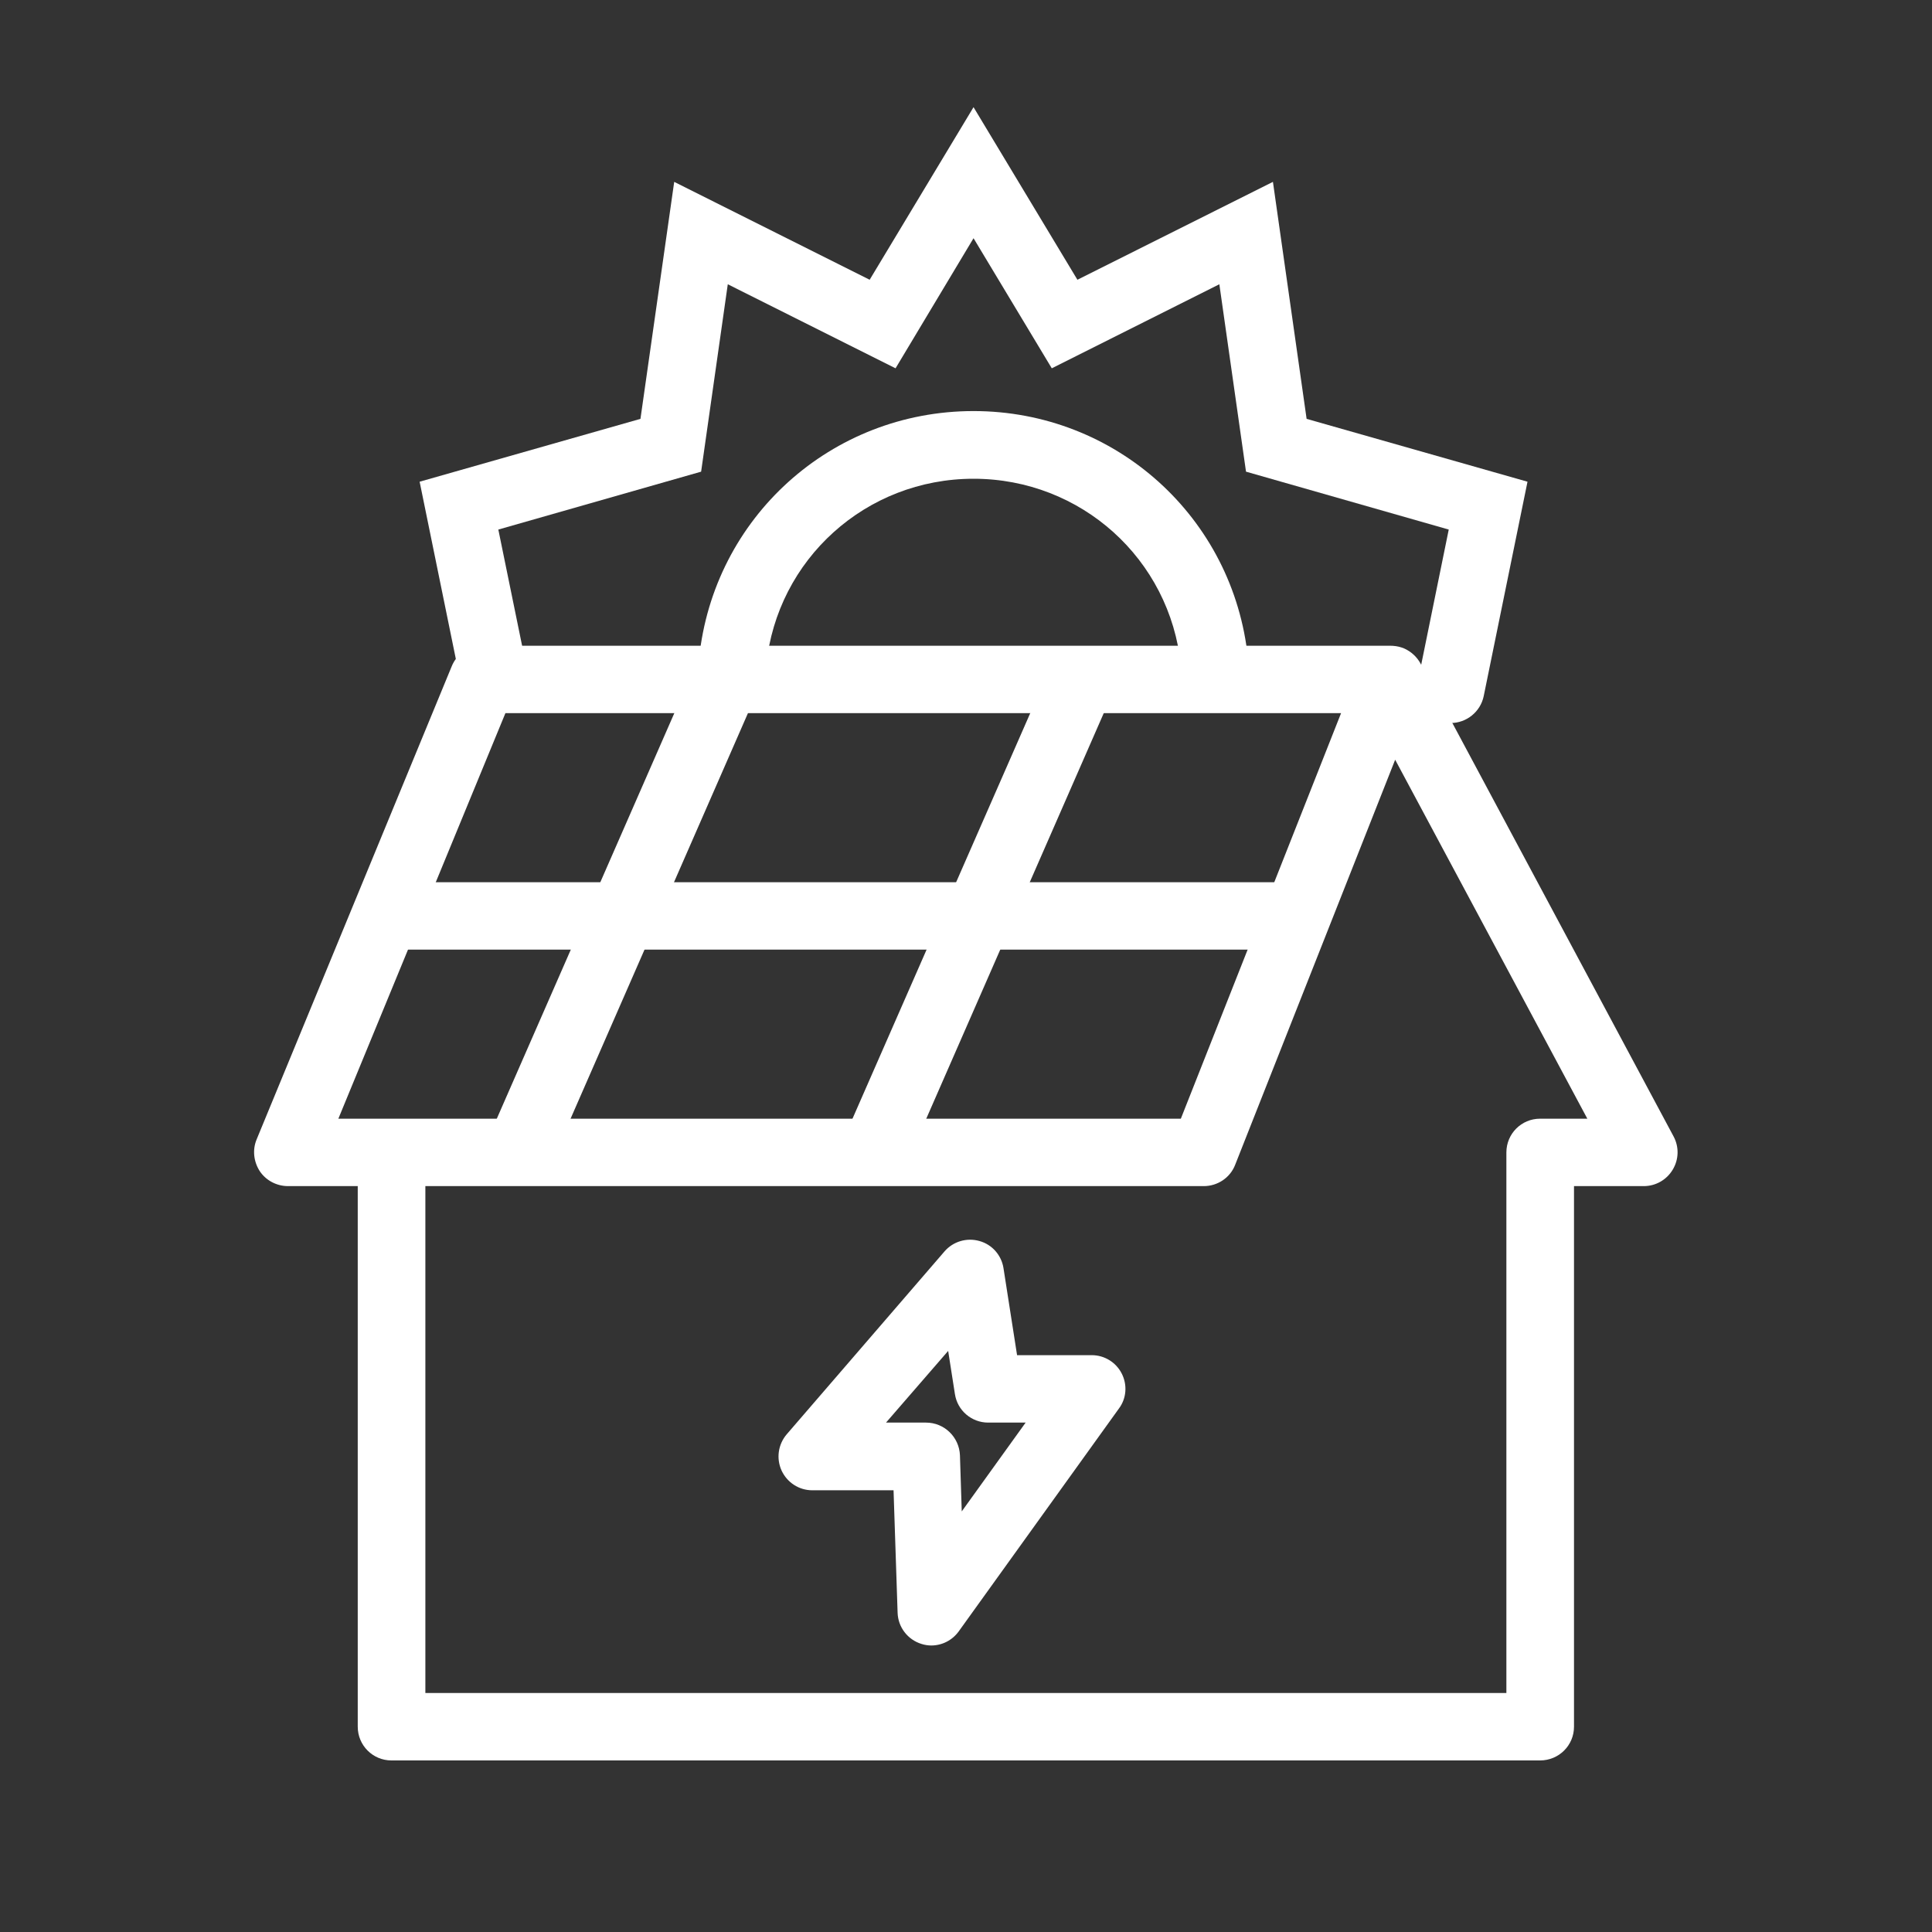
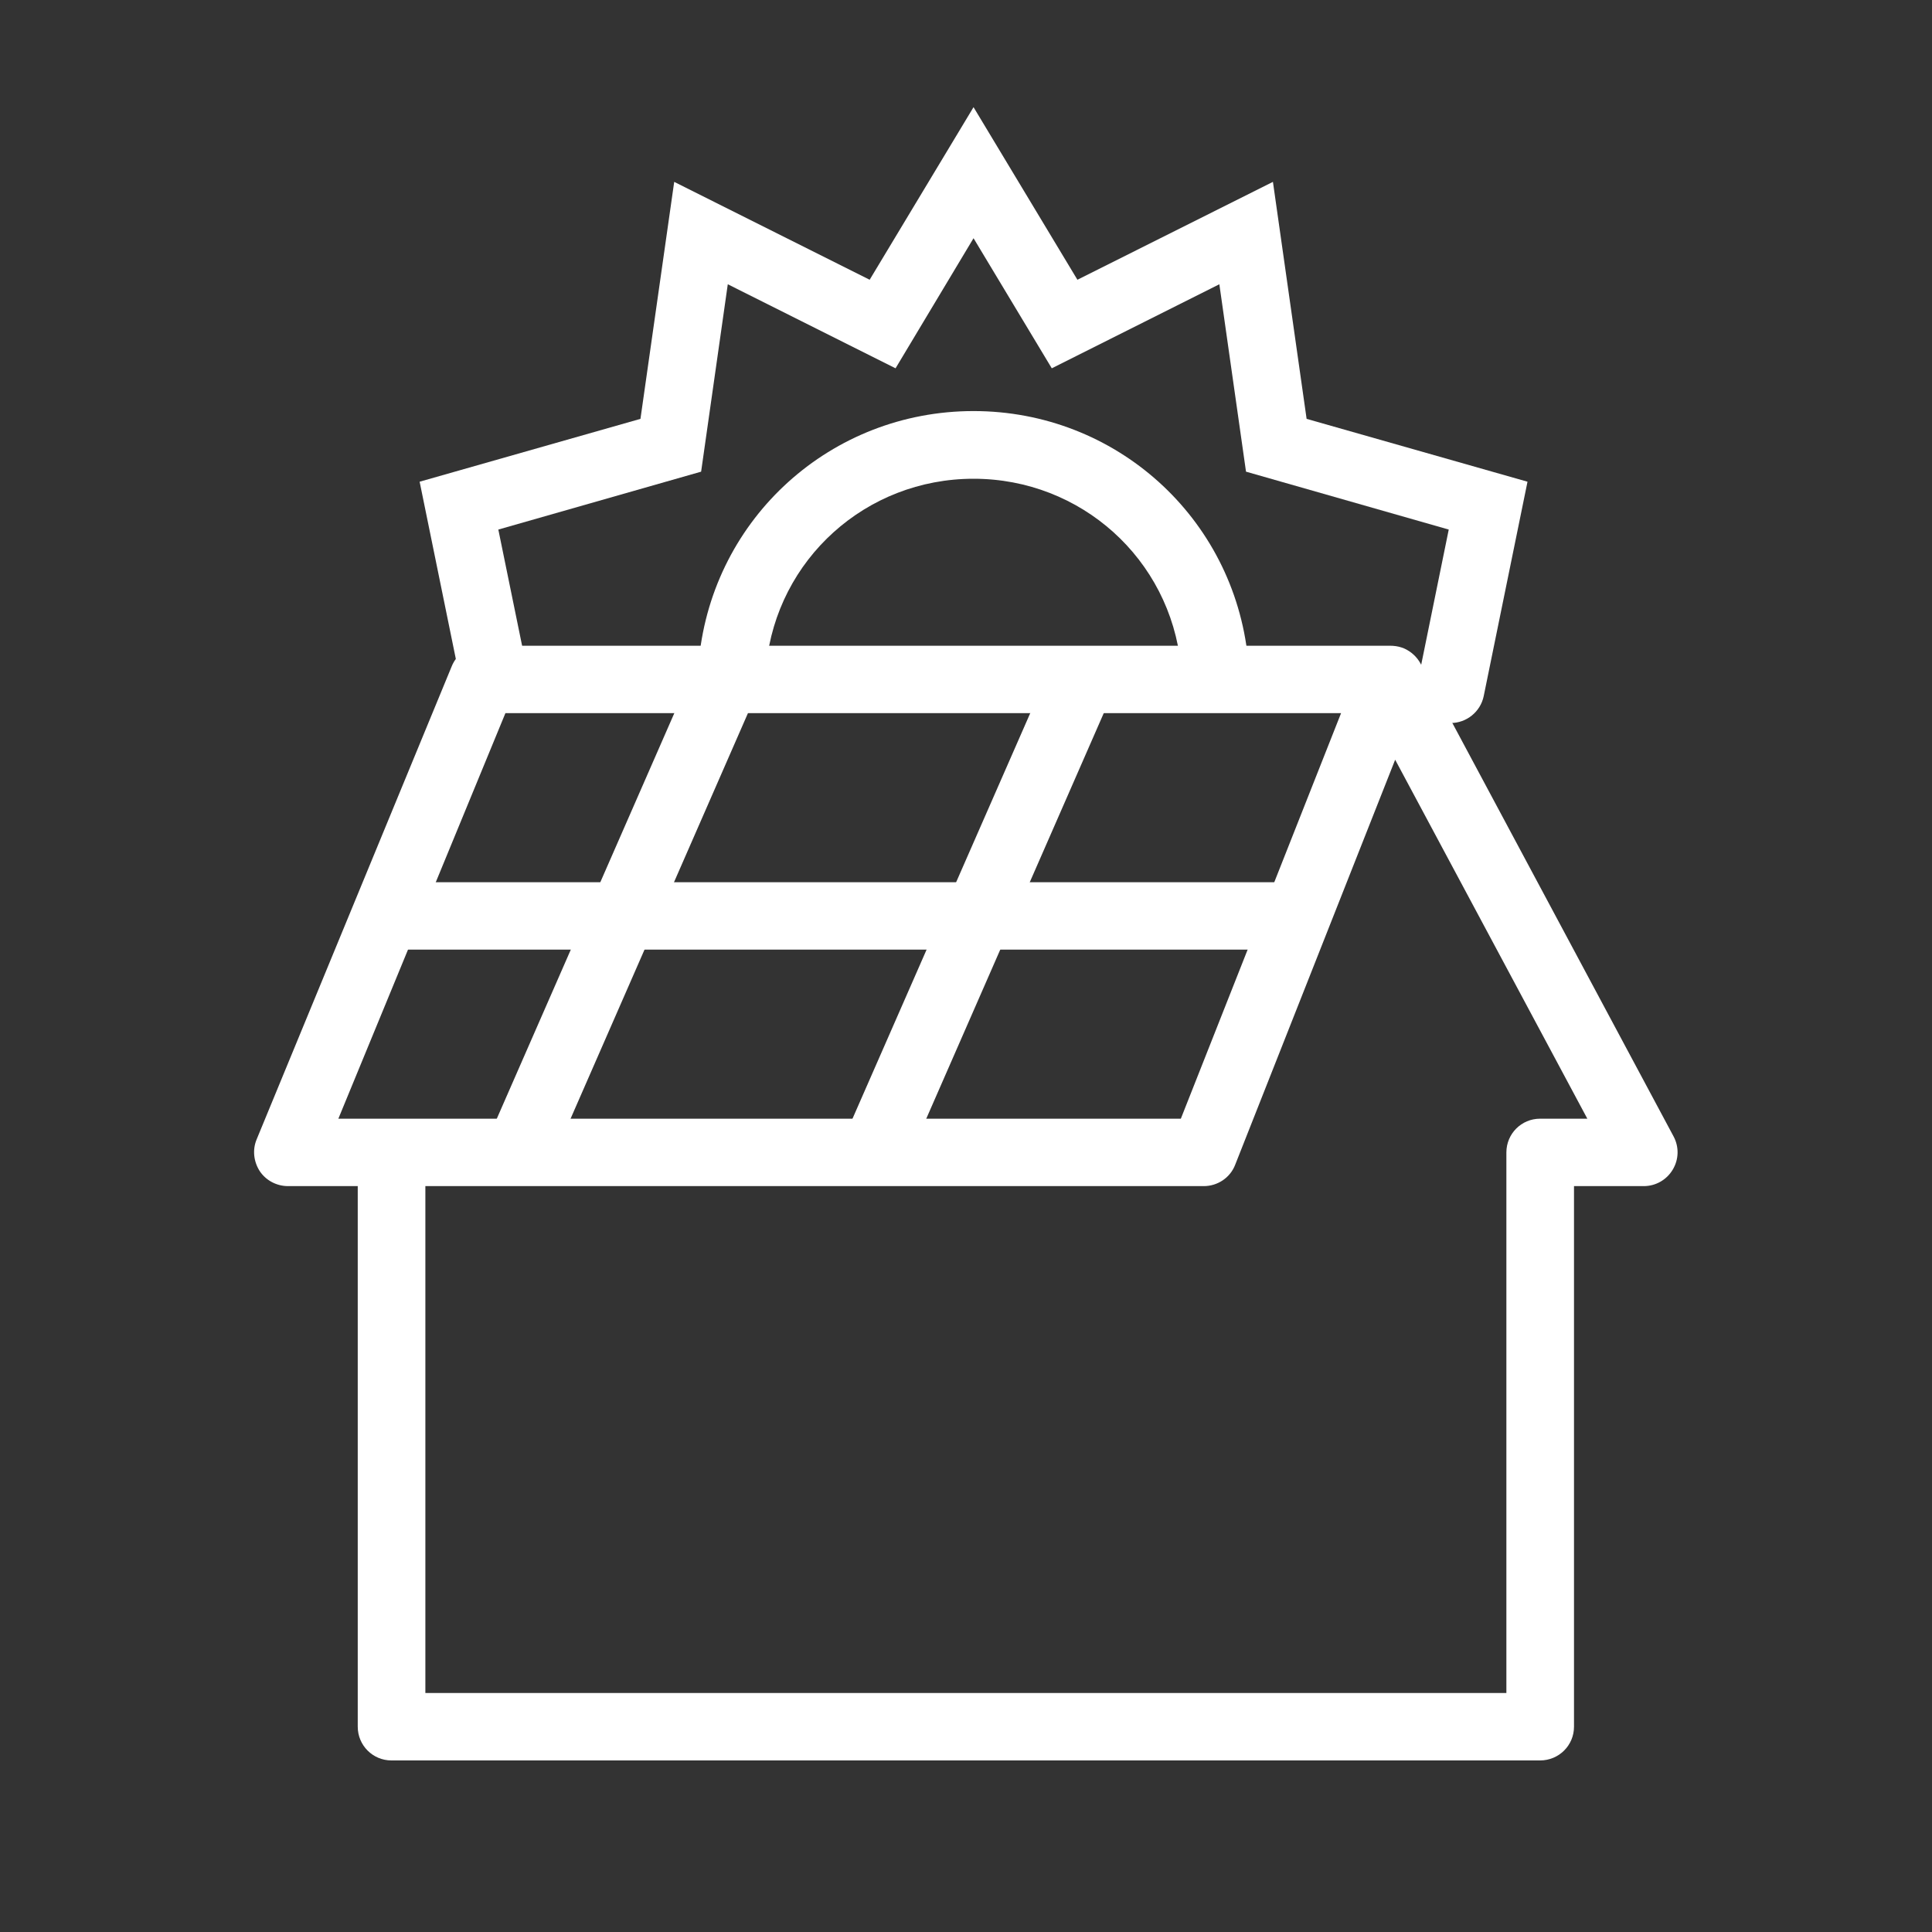
<svg xmlns="http://www.w3.org/2000/svg" width="40" viewBox="0 0 30 30" height="40" preserveAspectRatio="xMidYMid meet">
  <rect x="0" y="0" width="30" height="30" fill="#333333" stroke="none" />
  <defs>
    <clipPath id="a95da858a0">
      <path d="M 3.93 10 L 26.43 10 L 26.43 27.727 L 3.93 27.727 Z M 3.93 10 " clip-rule="nonzero" />
    </clipPath>
    <clipPath id="1e3355c4fe">
      <path d="M 6 1.598 L 24 1.598 L 24 12 L 6 12 Z M 6 1.598 " clip-rule="nonzero" />
    </clipPath>
  </defs>
-   <path fill="#ffffff" d="M 14.461 25.551 C 14.41 25.551 14.359 25.543 14.309 25.527 C 14.094 25.461 13.945 25.266 13.938 25.043 L 13.875 23.141 L 12.613 23.141 C 12.406 23.141 12.223 23.02 12.137 22.836 C 12.051 22.648 12.082 22.43 12.215 22.273 L 14.668 19.43 C 14.801 19.277 15.012 19.215 15.207 19.27 C 15.406 19.324 15.551 19.492 15.582 19.691 L 15.793 21.043 L 16.953 21.043 C 17.148 21.043 17.328 21.152 17.418 21.328 C 17.508 21.504 17.492 21.715 17.375 21.871 L 14.887 25.332 C 14.785 25.473 14.625 25.551 14.461 25.551 Z M 13.758 22.09 L 14.379 22.09 C 14.664 22.09 14.895 22.316 14.906 22.598 L 14.934 23.469 L 15.926 22.09 L 15.344 22.09 C 15.086 22.09 14.867 21.902 14.828 21.648 L 14.723 20.977 Z M 13.758 22.09 " fill-opacity="1" fill-rule="nonzero" />
  <path fill="#ffffff" d="M 13.59 18.398 C 13.52 18.398 13.445 18.387 13.379 18.355 C 13.113 18.238 12.992 17.93 13.109 17.664 L 16.242 10.516 C 16.355 10.254 16.664 10.121 16.926 10.23 C 17.188 10.336 17.324 10.625 17.219 10.891 L 14.07 18.086 C 13.984 18.281 13.789 18.398 13.59 18.398 Z M 13.59 18.398 " fill-opacity="1" fill-rule="nonzero" />
  <path fill="#ffffff" d="M 8.066 18.398 C 7.996 18.398 7.926 18.387 7.855 18.355 C 7.59 18.238 7.469 17.93 7.586 17.664 L 10.715 10.516 C 10.828 10.254 11.137 10.121 11.402 10.23 C 11.664 10.34 11.797 10.629 11.691 10.898 L 8.547 18.086 C 8.461 18.281 8.27 18.398 8.066 18.398 Z M 8.066 18.398 " fill-opacity="1" fill-rule="nonzero" />
  <g clip-path="url(#a95da858a0)">
    <path fill="#ffffff" d="M 23.914 27.336 L 6.078 27.336 C 5.789 27.336 5.555 27.102 5.555 26.812 L 5.555 18.418 L 4.473 18.418 C 4.297 18.418 4.133 18.332 4.035 18.188 C 3.938 18.039 3.918 17.855 3.984 17.695 L 7.012 10.352 C 7.09 10.152 7.281 10.027 7.496 10.027 L 21.582 10.027 C 21.645 10.027 21.707 10.035 21.766 10.055 C 21.777 10.059 21.789 10.062 21.797 10.066 C 21.914 10.117 22.004 10.203 22.059 10.305 L 25.988 17.648 C 26.074 17.809 26.07 18.004 25.973 18.164 C 25.879 18.32 25.711 18.418 25.523 18.418 L 24.441 18.418 L 24.441 26.812 C 24.441 27.102 24.207 27.336 23.914 27.336 Z M 6.605 26.289 L 23.391 26.289 L 23.391 17.895 C 23.391 17.605 23.625 17.371 23.914 17.371 L 24.648 17.371 L 21.664 11.797 L 19.18 18.086 C 19.102 18.289 18.906 18.418 18.691 18.418 L 6.605 18.418 Z M 6.078 17.371 L 18.336 17.371 L 20.824 11.074 L 7.848 11.074 L 5.254 17.371 Z M 6.078 17.371 " fill-opacity="1" fill-rule="nonzero" />
  </g>
  <path fill="#ffffff" d="M 20.043 14.746 L 6.078 14.746 C 5.789 14.746 5.555 14.512 5.555 14.223 C 5.555 13.934 5.789 13.699 6.078 13.699 L 20.043 13.699 C 20.336 13.699 20.57 13.934 20.57 14.223 C 20.57 14.512 20.336 14.746 20.043 14.746 Z M 20.043 14.746 " fill-opacity="1" fill-rule="nonzero" />
  <g clip-path="url(#1e3355c4fe)">
    <path fill="#ffffff" d="M 22.527 11.227 C 22.492 11.227 22.457 11.223 22.422 11.215 C 22.137 11.16 21.953 10.883 22.012 10.598 L 22.496 8.223 L 19.348 7.324 L 18.934 4.414 L 16.332 5.719 L 15.117 3.699 L 13.906 5.719 L 11.301 4.414 L 10.887 7.324 L 7.738 8.223 L 8.137 10.172 C 8.195 10.457 8.012 10.734 7.73 10.793 C 7.445 10.848 7.168 10.668 7.109 10.383 L 6.516 7.48 L 9.945 6.504 L 10.469 2.824 L 13.504 4.344 L 15.117 1.664 L 16.73 4.344 L 19.766 2.824 L 20.289 6.504 L 23.719 7.48 L 23.039 10.809 C 22.988 11.055 22.77 11.227 22.527 11.227 Z M 22.527 11.227 " fill-opacity="1" fill-rule="nonzero" />
  </g>
  <path fill="#ffffff" d="M 18.855 10.805 C 18.59 10.805 18.363 10.602 18.336 10.332 C 18.168 8.68 16.785 7.434 15.117 7.434 C 13.449 7.434 12.066 8.68 11.898 10.332 C 11.871 10.621 11.613 10.828 11.324 10.801 C 11.035 10.77 10.824 10.512 10.855 10.227 C 11.078 8.035 12.91 6.383 15.117 6.383 C 17.324 6.383 19.156 8.035 19.379 10.227 C 19.41 10.512 19.199 10.77 18.91 10.801 C 18.895 10.801 18.875 10.805 18.855 10.805 Z M 18.855 10.805 " fill-opacity="1" fill-rule="nonzero" />
</svg>